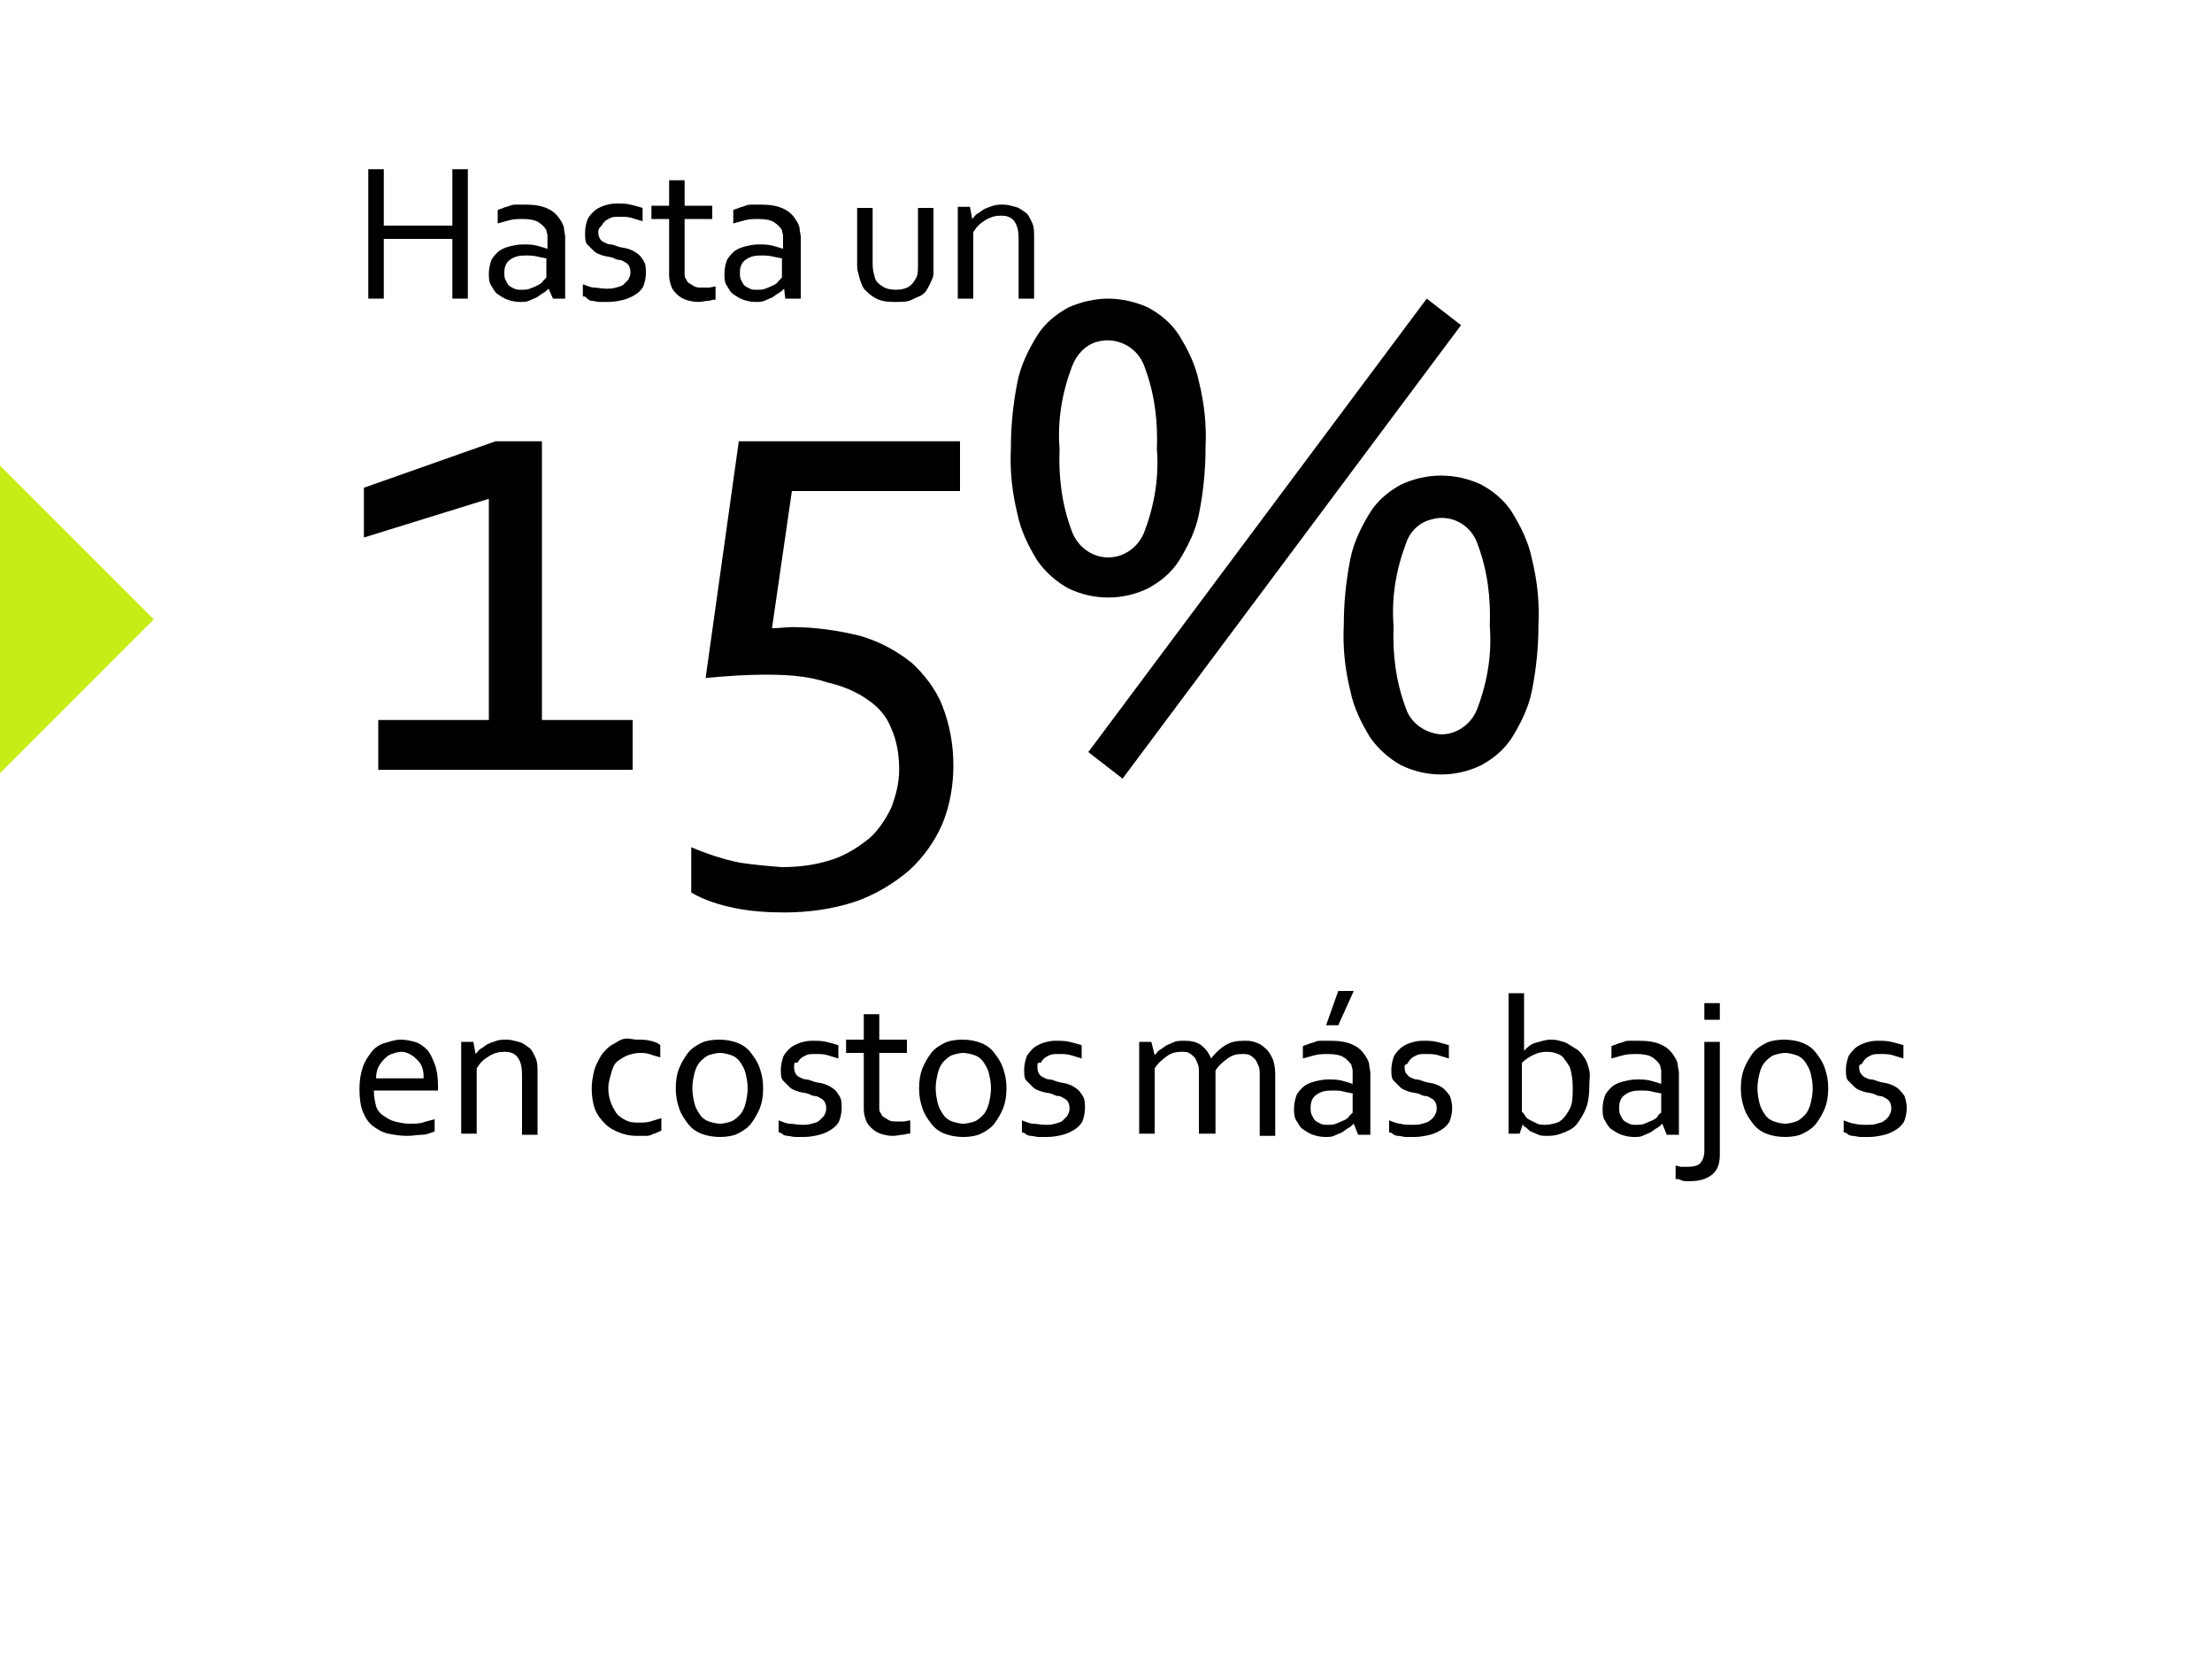
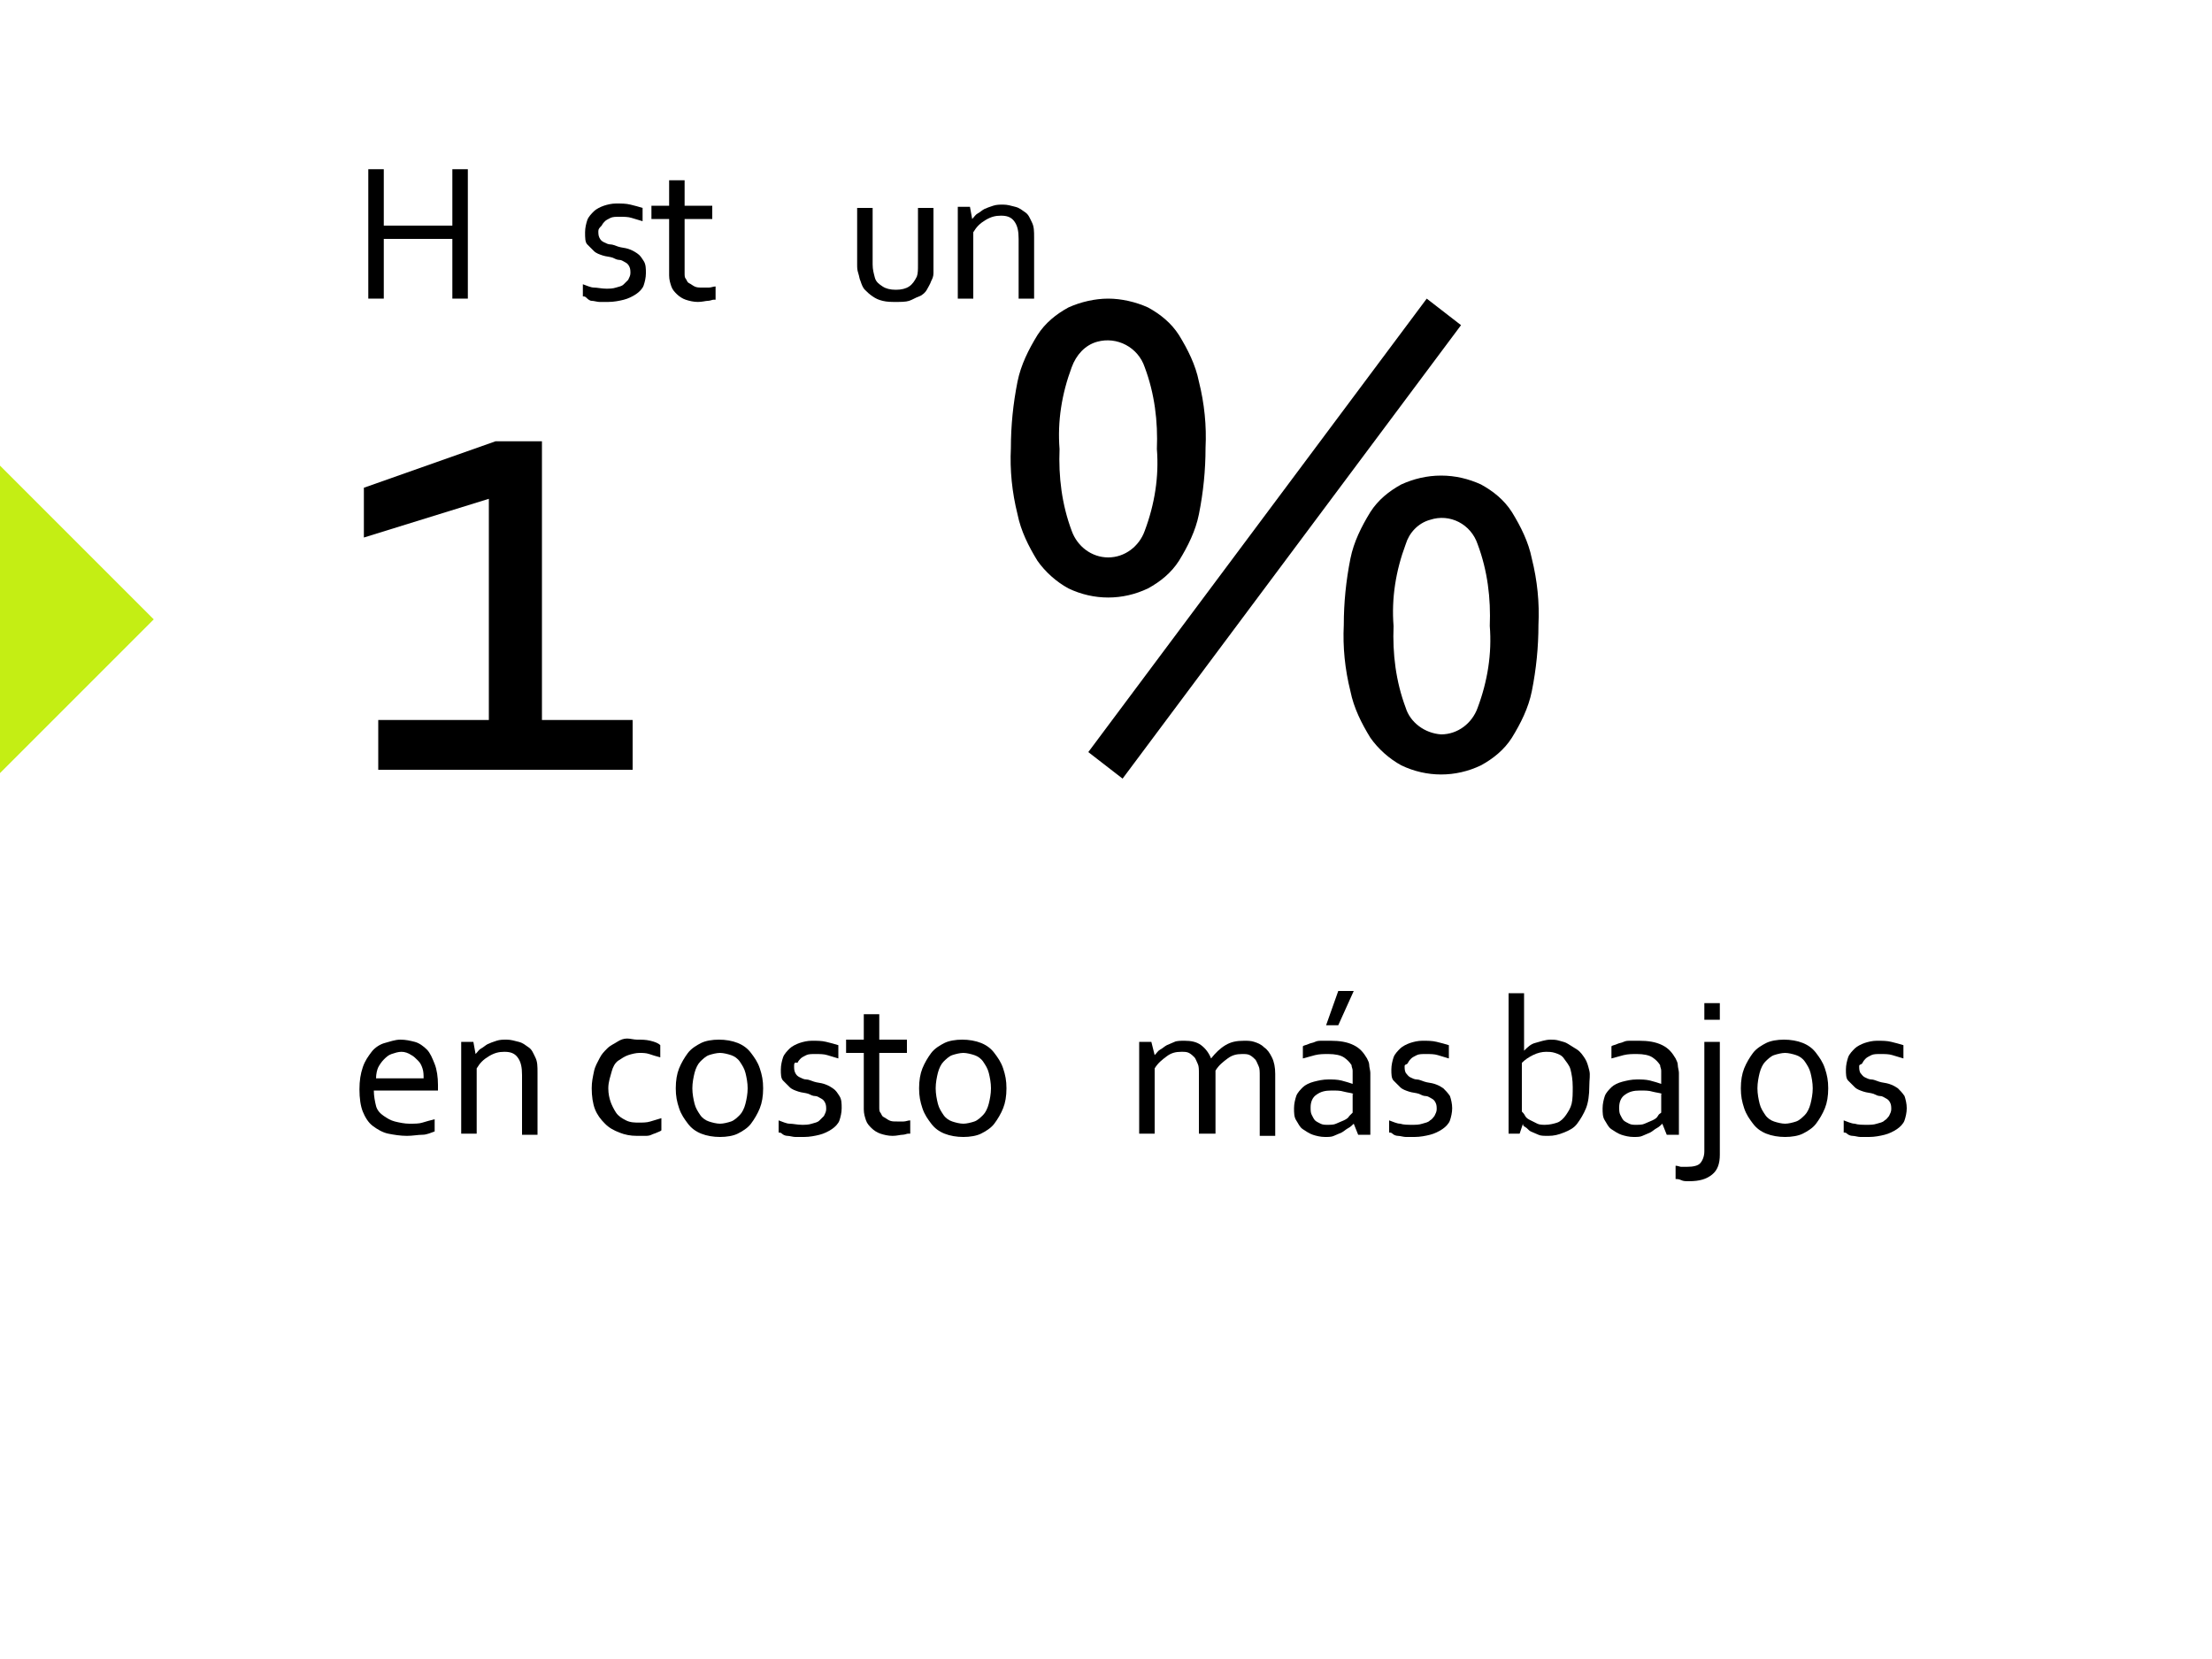
<svg xmlns="http://www.w3.org/2000/svg" version="1.1" id="Capa_1" x="0px" y="0px" viewBox="0 0 200 150" style="enable-background:new 0 0 200 150;" xml:space="preserve">
  <style type="text/css">
	.st0{fill:#C4EE14;}
</style>
  <g id="Capa_2_00000142149614314200960260000012936368582561845680_">
    <path d="M44.2,65.1V45.1l-11.3,3.5v-4.5l11.9-4.2H49v25.2h8.2v4.5h-23v-4.5H44.2z" />
-     <path d="M86.2,69.2c0,1.8-0.3,3.6-1,5.3c-0.7,1.6-1.7,3-3,4.2c-1.4,1.2-3.1,2.2-4.8,2.8c-2.1,0.7-4.3,1-6.5,1c-1.5,0-3-0.1-4.5-0.4   c-1.4-0.3-2.7-0.7-3.9-1.4v-4.1c1.4,0.6,2.9,1.1,4.4,1.4c1.3,0.2,2.5,0.3,3.8,0.4c1.6,0,3.1-0.2,4.6-0.7c1.2-0.4,2.3-1.1,3.3-1.9   c0.9-0.8,1.5-1.8,2-2.8c0.4-1.1,0.7-2.2,0.7-3.4c0-1.3-0.2-2.6-0.7-3.7c-0.4-1.1-1.2-2-2.1-2.6c-1.1-0.8-2.4-1.3-3.7-1.6   C73,61.1,71.1,61,69.2,61c-1.5,0-3.3,0.1-5.4,0.3l3-21.4h20v4.5H71.6l-1.8,12.4c0.7,0,1.3-0.1,1.8-0.1c2.1,0,4.2,0.3,6.2,0.8   c1.7,0.5,3.2,1.3,4.6,2.4c1.2,1.1,2.2,2.4,2.8,3.9C85.9,65.6,86.2,67.4,86.2,69.2z" />
    <path d="M100.2,27c1.2,0,2.5,0.3,3.6,0.8c1.1,0.6,2.1,1.4,2.8,2.5c0.8,1.3,1.5,2.7,1.8,4.2c0.5,2,0.7,4,0.6,6c0,2-0.2,4-0.6,6   c-0.3,1.5-1,2.9-1.8,4.2c-0.7,1.1-1.7,1.9-2.8,2.5c-2.3,1.1-4.9,1.1-7.2,0c-1.1-0.6-2.1-1.5-2.8-2.5c-0.8-1.3-1.5-2.7-1.8-4.2   c-0.5-2-0.7-4-0.6-6c0-2,0.2-4,0.6-6c0.3-1.5,1-2.9,1.8-4.2c0.7-1.1,1.7-1.9,2.8-2.5C97.7,27.3,99,27,100.2,27z M100.2,50.4   c1.5,0,2.8-1,3.3-2.4c0.9-2.4,1.3-4.9,1.1-7.4c0.1-2.5-0.2-5-1.1-7.4c-0.6-1.8-2.5-2.8-4.3-2.3c-1.1,0.3-1.9,1.2-2.3,2.3   c-0.9,2.4-1.3,4.9-1.1,7.4c-0.1,2.5,0.2,5,1.1,7.4C97.4,49.4,98.7,50.4,100.2,50.4L100.2,50.4z M129,27l3.1,2.4l-30.6,41L98.4,68   L129,27z M130.3,43c1.3,0,2.5,0.3,3.6,0.8c1.1,0.6,2.1,1.4,2.8,2.5c0.8,1.3,1.5,2.7,1.8,4.2c0.5,2,0.7,4,0.6,6c0,2-0.2,4-0.6,6   c-0.3,1.5-1,2.9-1.8,4.2c-0.7,1.1-1.7,1.9-2.8,2.5c-2.3,1.1-4.9,1.1-7.2,0c-1.1-0.6-2.1-1.5-2.8-2.5c-0.8-1.3-1.5-2.7-1.8-4.2   c-0.5-2-0.7-4-0.6-6c0-2,0.2-4,0.6-6c0.3-1.5,1-2.9,1.8-4.2c0.7-1.1,1.7-1.9,2.8-2.5C127.8,43.3,129,43,130.3,43L130.3,43z    M130.3,66.4c1.5,0,2.8-1,3.3-2.4c0.9-2.4,1.3-4.9,1.1-7.4c0.1-2.5-0.2-5-1.1-7.4c-0.6-1.8-2.5-2.8-4.3-2.2   c-1.1,0.3-1.9,1.2-2.2,2.2c-0.9,2.4-1.3,4.9-1.1,7.4c-0.1,2.5,0.2,5,1.1,7.4C127.5,65.3,128.8,66.3,130.3,66.4L130.3,66.4z" />
    <polygon class="st0" points="13.9,56 0,69.9 0,42.1  " />
  </g>
  <g>
    <path d="M37,101.6c0.5,0,0.9,0,1.2-0.1s0.7-0.2,1.1-0.3v1.1c-0.3,0.1-0.7,0.3-1.1,0.3s-0.9,0.1-1.4,0.1c-0.6,0-1.2-0.1-1.7-0.2   s-1-0.4-1.4-0.7s-0.7-0.8-0.9-1.3s-0.3-1.2-0.3-2c0-0.8,0.1-1.4,0.3-2s0.5-1,0.8-1.4s0.8-0.7,1.2-0.8s0.9-0.3,1.4-0.3   c0.5,0,0.9,0.1,1.3,0.2s0.8,0.4,1.1,0.7c0.3,0.3,0.5,0.8,0.7,1.3s0.3,1.2,0.3,1.9c0,0.1,0,0.1,0,0.2s0,0.2,0,0.3h-5.8   c0,0.5,0.1,1,0.2,1.4s0.4,0.7,0.7,0.9s0.6,0.4,1,0.5S36.6,101.6,37,101.6z M36.3,95.1c-0.3,0-0.6,0.1-0.9,0.2s-0.5,0.3-0.7,0.5   s-0.4,0.5-0.5,0.7S34,97.1,34,97.5h4.3c0-0.3,0-0.6-0.1-0.9s-0.2-0.5-0.4-0.7s-0.4-0.4-0.6-0.5C36.9,95.2,36.6,95.1,36.3,95.1z" />
    <path d="M43,95.3L43,95.3c0.2-0.2,0.3-0.4,0.5-0.5s0.4-0.3,0.6-0.4s0.5-0.2,0.8-0.3s0.6-0.1,0.9-0.1c0.4,0,0.7,0.1,1.1,0.2   s0.6,0.3,0.9,0.5s0.4,0.5,0.6,0.9s0.2,0.8,0.2,1.4v5.6h-1.4v-5.4c0-0.7-0.1-1.2-0.4-1.6s-0.7-0.5-1.2-0.5c-0.5,0-0.9,0.1-1.4,0.4   s-0.8,0.6-1.1,1.1v5.9h-1.4v-8.3h1.1L43,95.3z" />
    <path d="M57.6,94c0.4,0,0.8,0,1.2,0.1s0.7,0.2,0.9,0.4v1.1c-0.4-0.1-0.7-0.2-1-0.3s-0.6-0.1-0.9-0.1c-0.3,0-0.7,0.1-1,0.2   s-0.6,0.3-0.9,0.5s-0.5,0.6-0.6,1S55,97.8,55,98.4c0,0.5,0.1,0.9,0.2,1.2s0.3,0.7,0.5,1s0.5,0.5,0.9,0.7s0.8,0.2,1.2,0.2   c0.3,0,0.7,0,1-0.1s0.7-0.2,1-0.3v1.1c-0.1,0.1-0.2,0.1-0.4,0.2s-0.3,0.1-0.5,0.2s-0.4,0.1-0.6,0.1s-0.4,0-0.7,0   c-0.6,0-1.1-0.1-1.6-0.3s-0.9-0.4-1.3-0.8s-0.7-0.8-0.9-1.3s-0.3-1.2-0.3-1.9c0-0.6,0.1-1,0.2-1.5s0.3-0.8,0.5-1.2s0.4-0.6,0.7-0.9   s0.6-0.4,0.9-0.6s0.6-0.3,0.9-0.3S57.3,94,57.6,94z" />
    <path d="M69,98.4c0,0.7-0.1,1.3-0.3,1.8s-0.5,1-0.8,1.4s-0.8,0.7-1.2,0.9s-1,0.3-1.6,0.3c-0.6,0-1.2-0.1-1.7-0.3s-0.9-0.5-1.2-0.9   s-0.6-0.8-0.8-1.4s-0.3-1.1-0.3-1.8c0-0.7,0.1-1.3,0.3-1.8s0.5-1,0.8-1.4s0.8-0.7,1.2-0.9s1-0.3,1.6-0.3c0.6,0,1.2,0.1,1.7,0.3   s0.9,0.5,1.2,0.9s0.6,0.8,0.8,1.4S69,97.7,69,98.4z M67.6,98.4c0-0.5-0.1-1-0.2-1.4s-0.3-0.7-0.5-1s-0.5-0.5-0.8-0.6   s-0.7-0.2-1-0.2s-0.7,0.1-1,0.2s-0.6,0.4-0.8,0.6s-0.4,0.6-0.5,1s-0.2,0.9-0.2,1.4c0,0.5,0.1,1,0.2,1.4s0.3,0.7,0.5,1   s0.5,0.5,0.8,0.6s0.7,0.2,1,0.2s0.7-0.1,1-0.2s0.6-0.4,0.8-0.6s0.4-0.6,0.5-1S67.6,98.9,67.6,98.4z" />
    <path d="M71.8,96.4c0,0.2,0,0.4,0.1,0.6s0.2,0.3,0.4,0.4c0.2,0.1,0.4,0.2,0.6,0.2s0.4,0.1,0.7,0.2c0.3,0.1,0.6,0.1,0.9,0.2   c0.3,0.1,0.5,0.2,0.8,0.4s0.4,0.4,0.6,0.7s0.2,0.7,0.2,1.1c0,0.4-0.1,0.8-0.2,1.1s-0.4,0.6-0.7,0.8s-0.7,0.4-1.1,0.5   s-0.9,0.2-1.4,0.2c-0.3,0-0.6,0-0.8,0s-0.5-0.1-0.7-0.1s-0.4-0.1-0.5-0.2s-0.2-0.1-0.3-0.1v-1.1c0.3,0.1,0.7,0.3,1,0.3   s0.7,0.1,1.1,0.1c0.3,0,0.6,0,0.9-0.1s0.5-0.1,0.7-0.3s0.3-0.3,0.4-0.4c0.1-0.2,0.2-0.4,0.2-0.6c0-0.2,0-0.4-0.1-0.6   c-0.1-0.2-0.2-0.3-0.4-0.4c-0.2-0.1-0.3-0.2-0.5-0.2s-0.4-0.1-0.6-0.2c-0.3-0.1-0.6-0.1-0.9-0.2c-0.3-0.1-0.6-0.2-0.8-0.4   c-0.2-0.2-0.4-0.4-0.6-0.6s-0.2-0.6-0.2-1c0-0.4,0.1-0.8,0.2-1.1s0.4-0.6,0.6-0.8s0.6-0.4,0.9-0.5s0.7-0.2,1.1-0.2   c0.5,0,0.9,0,1.3,0.1s0.8,0.2,1.1,0.3v1.2c-0.3-0.1-0.7-0.2-1-0.3s-0.7-0.1-1.1-0.1c-0.3,0-0.6,0-0.8,0.1s-0.4,0.2-0.5,0.3   s-0.2,0.2-0.3,0.4C71.8,96,71.8,96.2,71.8,96.4z" />
    <path d="M82.1,102.5c-0.1,0-0.3,0.1-0.5,0.1s-0.5,0.1-0.9,0.1c-0.4,0-0.8-0.1-1.1-0.2s-0.6-0.3-0.8-0.5s-0.4-0.4-0.5-0.7   s-0.2-0.6-0.2-1v-5.1h-1.6v-1.2h1.6v-2.3h1.4v2.3H82v1.2h-2.5v4.9c0,0.2,0,0.4,0.1,0.5s0.1,0.3,0.3,0.4s0.3,0.2,0.5,0.3   s0.4,0.1,0.7,0.1c0.2,0,0.4,0,0.6,0s0.4-0.1,0.6-0.1V102.5z" />
    <path d="M91,98.4c0,0.7-0.1,1.3-0.3,1.8s-0.5,1-0.8,1.4s-0.8,0.7-1.2,0.9s-1,0.3-1.6,0.3c-0.6,0-1.2-0.1-1.7-0.3s-0.9-0.5-1.2-0.9   s-0.6-0.8-0.8-1.4s-0.3-1.1-0.3-1.8c0-0.7,0.1-1.3,0.3-1.8s0.5-1,0.8-1.4s0.8-0.7,1.2-0.9s1-0.3,1.6-0.3c0.6,0,1.2,0.1,1.7,0.3   s0.9,0.5,1.2,0.9s0.6,0.8,0.8,1.4S91,97.7,91,98.4z M89.6,98.4c0-0.5-0.1-1-0.2-1.4s-0.3-0.7-0.5-1s-0.5-0.5-0.8-0.6   s-0.7-0.2-1-0.2s-0.7,0.1-1,0.2s-0.6,0.4-0.8,0.6s-0.4,0.6-0.5,1s-0.2,0.9-0.2,1.4c0,0.5,0.1,1,0.2,1.4s0.3,0.7,0.5,1   s0.5,0.5,0.8,0.6s0.7,0.2,1,0.2s0.7-0.1,1-0.2s0.6-0.4,0.8-0.6s0.4-0.6,0.5-1S89.6,98.9,89.6,98.4z" />
-     <path d="M93.8,96.4c0,0.2,0,0.4,0.1,0.6s0.2,0.3,0.4,0.4c0.2,0.1,0.4,0.2,0.6,0.2s0.4,0.1,0.7,0.2c0.3,0.1,0.6,0.1,0.9,0.2   c0.3,0.1,0.5,0.2,0.8,0.4s0.4,0.4,0.6,0.7s0.2,0.7,0.2,1.1c0,0.4-0.1,0.8-0.2,1.1s-0.4,0.6-0.7,0.8s-0.7,0.4-1.1,0.5   s-0.9,0.2-1.4,0.2c-0.3,0-0.6,0-0.8,0s-0.5-0.1-0.7-0.1s-0.4-0.1-0.5-0.2s-0.2-0.1-0.3-0.1v-1.1c0.3,0.1,0.7,0.3,1,0.3   s0.7,0.1,1.1,0.1c0.3,0,0.6,0,0.9-0.1s0.5-0.1,0.7-0.3s0.3-0.3,0.4-0.4c0.1-0.2,0.2-0.4,0.2-0.6c0-0.2,0-0.4-0.1-0.6   c-0.1-0.2-0.2-0.3-0.4-0.4c-0.2-0.1-0.3-0.2-0.5-0.2s-0.4-0.1-0.6-0.2c-0.3-0.1-0.6-0.1-0.9-0.2c-0.3-0.1-0.6-0.2-0.8-0.4   c-0.2-0.2-0.4-0.4-0.6-0.6s-0.2-0.6-0.2-1c0-0.4,0.1-0.8,0.2-1.1s0.4-0.6,0.6-0.8s0.6-0.4,0.9-0.5s0.7-0.2,1.1-0.2   c0.5,0,0.9,0,1.3,0.1s0.8,0.2,1.1,0.3v1.2c-0.3-0.1-0.7-0.2-1-0.3s-0.7-0.1-1.1-0.1c-0.3,0-0.6,0-0.8,0.1s-0.4,0.2-0.5,0.3   s-0.2,0.2-0.3,0.4C93.8,96,93.8,96.2,93.8,96.4z" />
    <path d="M109.8,102.5h-1.4v-5.4c0-0.4,0-0.7-0.1-0.9s-0.2-0.5-0.3-0.6s-0.3-0.3-0.5-0.4s-0.4-0.1-0.7-0.1c-0.5,0-0.9,0.1-1.3,0.4   s-0.8,0.6-1.1,1.1v5.9H103v-8.3h1.1l0.3,1.2h0c0.2-0.2,0.3-0.4,0.5-0.5s0.4-0.3,0.6-0.4s0.5-0.2,0.7-0.3s0.6-0.1,0.9-0.1   c0.6,0,1.1,0.1,1.5,0.4s0.7,0.7,0.9,1.2h0c0.4-0.5,0.8-0.9,1.3-1.2c0.5-0.3,1-0.4,1.7-0.4c0.3,0,0.6,0,0.9,0.1   c0.3,0.1,0.6,0.2,0.9,0.5c0.3,0.2,0.5,0.5,0.7,0.9c0.2,0.4,0.3,0.9,0.3,1.5v5.6h-1.4v-5.4c0-0.4,0-0.7-0.1-0.9s-0.2-0.5-0.3-0.6   s-0.3-0.3-0.5-0.4s-0.4-0.1-0.7-0.1c-0.5,0-0.9,0.1-1.3,0.4s-0.8,0.6-1.1,1.1V102.5z" />
    <path d="M122.4,101.6L122.4,101.6c-0.1,0.1-0.3,0.3-0.5,0.4s-0.4,0.3-0.6,0.4s-0.5,0.2-0.7,0.3s-0.5,0.1-0.8,0.1   c-0.4,0-0.8-0.1-1.1-0.2s-0.6-0.3-0.9-0.5s-0.4-0.5-0.6-0.8s-0.2-0.7-0.2-1.1c0-0.4,0.1-0.8,0.2-1.1s0.4-0.6,0.6-0.8s0.6-0.4,1-0.5   s0.8-0.2,1.3-0.2c0.4,0,0.8,0,1.2,0.1s0.7,0.2,1,0.3h0v-0.6c0-0.2,0-0.4,0-0.6s-0.1-0.3-0.1-0.5c-0.2-0.3-0.4-0.5-0.7-0.7   s-0.8-0.3-1.4-0.3c-0.4,0-0.8,0-1.2,0.1s-0.7,0.2-1.1,0.3v-1.1c0.1-0.1,0.3-0.1,0.5-0.2s0.4-0.1,0.6-0.2s0.4-0.1,0.7-0.1   s0.5,0,0.7,0c0.8,0,1.5,0.1,2.1,0.4s0.9,0.7,1.2,1.2c0.1,0.2,0.2,0.4,0.2,0.6s0.1,0.5,0.1,0.7v5.6h-1.1L122.4,101.6z M122.4,98.9   c-0.3-0.1-0.5-0.1-0.9-0.2c-0.3-0.1-0.7-0.1-1.1-0.1c-0.6,0-1,0.1-1.4,0.4c-0.3,0.2-0.5,0.6-0.5,1.1c0,0.3,0,0.5,0.1,0.7   c0.1,0.2,0.2,0.4,0.3,0.5s0.3,0.2,0.5,0.3s0.4,0.1,0.6,0.1c0.3,0,0.6,0,0.8-0.1c0.2-0.1,0.5-0.2,0.7-0.3s0.4-0.2,0.5-0.4   c0.1-0.1,0.2-0.2,0.3-0.3V98.9z M122.4,89.6l-1.4,3.1h-1.1l1.1-3.1H122.4z" />
    <path d="M127,96.4c0,0.2,0,0.4,0.1,0.6c0.1,0.1,0.2,0.3,0.4,0.4s0.4,0.2,0.6,0.2s0.4,0.1,0.7,0.2c0.3,0.1,0.6,0.1,0.9,0.2   s0.5,0.2,0.8,0.4c0.2,0.2,0.4,0.4,0.6,0.7c0.1,0.3,0.2,0.7,0.2,1.1c0,0.4-0.1,0.8-0.2,1.1s-0.4,0.6-0.7,0.8s-0.7,0.4-1.1,0.5   s-0.9,0.2-1.4,0.2c-0.3,0-0.6,0-0.8,0s-0.5-0.1-0.7-0.1s-0.4-0.1-0.5-0.2s-0.2-0.1-0.3-0.1v-1.1c0.3,0.1,0.7,0.3,1,0.3   c0.3,0.1,0.7,0.1,1.1,0.1c0.3,0,0.6,0,0.9-0.1s0.5-0.1,0.7-0.3c0.2-0.1,0.3-0.3,0.4-0.4c0.1-0.2,0.2-0.4,0.2-0.6   c0-0.2,0-0.4-0.1-0.6s-0.2-0.3-0.4-0.4s-0.3-0.2-0.5-0.2s-0.4-0.1-0.6-0.2c-0.3-0.1-0.6-0.1-0.9-0.2s-0.6-0.2-0.8-0.4   c-0.2-0.2-0.4-0.4-0.6-0.6s-0.2-0.6-0.2-1c0-0.4,0.1-0.8,0.2-1.1s0.4-0.6,0.6-0.8s0.6-0.4,0.9-0.5s0.7-0.2,1.1-0.2   c0.5,0,0.9,0,1.3,0.1s0.8,0.2,1.1,0.3v1.2c-0.3-0.1-0.7-0.2-1-0.3s-0.7-0.1-1.1-0.1c-0.3,0-0.6,0-0.8,0.1c-0.2,0.1-0.4,0.2-0.5,0.3   c-0.1,0.1-0.2,0.2-0.3,0.4S127,96.2,127,96.4z" />
    <path d="M143.7,98.2c0,0.8-0.1,1.5-0.3,2s-0.5,1-0.8,1.4s-0.7,0.6-1.2,0.8s-0.9,0.3-1.4,0.3c-0.4,0-0.7,0-0.9-0.1s-0.5-0.2-0.7-0.3   s-0.3-0.3-0.5-0.4s-0.2-0.2-0.2-0.3h0l-0.3,0.9h-1V89.8h1.4V95h0c0.3-0.3,0.6-0.6,1-0.7s0.9-0.3,1.4-0.3c0.2,0,0.5,0,0.8,0.1   s0.5,0.1,0.8,0.3s0.5,0.3,0.8,0.5s0.5,0.5,0.7,0.8s0.3,0.7,0.4,1.1S143.7,97.6,143.7,98.2z M142.2,98.3c0-0.7-0.1-1.2-0.2-1.6   s-0.4-0.7-0.6-1s-0.5-0.4-0.8-0.5s-0.6-0.1-0.8-0.1c-0.4,0-0.8,0.1-1.2,0.3s-0.7,0.4-1,0.7v4.4c0.1,0.1,0.2,0.2,0.3,0.4   s0.3,0.3,0.5,0.4s0.4,0.2,0.6,0.3s0.5,0.1,0.7,0.1c0.4,0,0.8-0.1,1.1-0.2s0.6-0.4,0.8-0.7s0.4-0.6,0.5-1S142.2,98.8,142.2,98.3z" />
    <path d="M150.3,101.6L150.3,101.6c-0.1,0.1-0.3,0.3-0.5,0.4s-0.4,0.3-0.6,0.4s-0.5,0.2-0.7,0.3s-0.5,0.1-0.8,0.1   c-0.4,0-0.8-0.1-1.1-0.2s-0.6-0.3-0.9-0.5s-0.4-0.5-0.6-0.8s-0.2-0.7-0.2-1.1c0-0.4,0.1-0.8,0.2-1.1s0.4-0.6,0.6-0.8s0.6-0.4,1-0.5   s0.8-0.2,1.3-0.2c0.4,0,0.8,0,1.2,0.1s0.7,0.2,1,0.3h0v-0.6c0-0.2,0-0.4,0-0.6s-0.1-0.3-0.1-0.5c-0.2-0.3-0.4-0.5-0.7-0.7   s-0.8-0.3-1.4-0.3c-0.4,0-0.8,0-1.2,0.1s-0.7,0.2-1.1,0.3v-1.1c0.1-0.1,0.3-0.1,0.5-0.2s0.4-0.1,0.6-0.2s0.4-0.1,0.7-0.1   s0.5,0,0.7,0c0.8,0,1.5,0.1,2.1,0.4s0.9,0.7,1.2,1.2c0.1,0.2,0.2,0.4,0.2,0.6s0.1,0.5,0.1,0.7v5.6h-1.1L150.3,101.6z M150.3,98.9   c-0.3-0.1-0.5-0.1-0.9-0.2c-0.3-0.1-0.7-0.1-1.1-0.1c-0.6,0-1,0.1-1.4,0.4c-0.3,0.2-0.5,0.6-0.5,1.1c0,0.3,0,0.5,0.1,0.7   c0.1,0.2,0.2,0.4,0.3,0.5c0.1,0.1,0.3,0.2,0.5,0.3s0.4,0.1,0.6,0.1c0.3,0,0.6,0,0.8-0.1s0.5-0.2,0.7-0.3c0.2-0.1,0.4-0.2,0.5-0.4   s0.2-0.2,0.3-0.3V98.9z" />
    <path d="M155.5,104.4c0,0.8-0.2,1.4-0.7,1.8s-1.1,0.6-2.1,0.6c-0.3,0-0.5,0-0.7-0.1s-0.4-0.1-0.5-0.1v-1.2c0.2,0,0.4,0.1,0.5,0.1   s0.4,0,0.5,0c0.6,0,1-0.1,1.2-0.3s0.4-0.6,0.4-1.1V94.2h1.4V104.4z M154.1,92.2v-1.5h1.4v1.5H154.1z" />
    <path d="M165.3,98.4c0,0.7-0.1,1.3-0.3,1.8s-0.5,1-0.8,1.4s-0.8,0.7-1.2,0.9s-1,0.3-1.6,0.3c-0.6,0-1.2-0.1-1.7-0.3   s-0.9-0.5-1.2-0.9s-0.6-0.8-0.8-1.4s-0.3-1.1-0.3-1.8c0-0.7,0.1-1.3,0.3-1.8s0.5-1,0.8-1.4s0.8-0.7,1.2-0.9s1-0.3,1.6-0.3   c0.6,0,1.2,0.1,1.7,0.3s0.9,0.5,1.2,0.9s0.6,0.8,0.8,1.4S165.3,97.7,165.3,98.4z M163.9,98.4c0-0.5-0.1-1-0.2-1.4s-0.3-0.7-0.5-1   s-0.5-0.5-0.8-0.6s-0.7-0.2-1-0.2s-0.7,0.1-1,0.2s-0.6,0.4-0.8,0.6s-0.4,0.6-0.5,1s-0.2,0.9-0.2,1.4c0,0.5,0.1,1,0.2,1.4   s0.3,0.7,0.5,1s0.5,0.5,0.8,0.6s0.7,0.2,1,0.2s0.7-0.1,1-0.2s0.6-0.4,0.8-0.6s0.4-0.6,0.5-1S163.9,98.9,163.9,98.4z" />
    <path d="M168.1,96.4c0,0.2,0,0.4,0.1,0.6c0.1,0.1,0.2,0.3,0.4,0.4s0.4,0.2,0.6,0.2s0.4,0.1,0.7,0.2c0.3,0.1,0.6,0.1,0.9,0.2   s0.5,0.2,0.8,0.4c0.2,0.2,0.4,0.4,0.6,0.7c0.1,0.3,0.2,0.7,0.2,1.1c0,0.4-0.1,0.8-0.2,1.1s-0.4,0.6-0.7,0.8s-0.7,0.4-1.1,0.5   s-0.9,0.2-1.4,0.2c-0.3,0-0.6,0-0.8,0s-0.5-0.1-0.7-0.1s-0.4-0.1-0.5-0.2s-0.2-0.1-0.3-0.1v-1.1c0.3,0.1,0.7,0.3,1,0.3   c0.3,0.1,0.7,0.1,1.1,0.1c0.3,0,0.6,0,0.9-0.1s0.5-0.1,0.7-0.3c0.2-0.1,0.3-0.3,0.4-0.4c0.1-0.2,0.2-0.4,0.2-0.6   c0-0.2,0-0.4-0.1-0.6s-0.2-0.3-0.4-0.4s-0.3-0.2-0.5-0.2s-0.4-0.1-0.6-0.2c-0.3-0.1-0.6-0.1-0.9-0.2s-0.6-0.2-0.8-0.4   c-0.2-0.2-0.4-0.4-0.6-0.6s-0.2-0.6-0.2-1c0-0.4,0.1-0.8,0.2-1.1s0.4-0.6,0.6-0.8s0.6-0.4,0.9-0.5s0.7-0.2,1.1-0.2   c0.5,0,0.9,0,1.3,0.1s0.8,0.2,1.1,0.3v1.2c-0.3-0.1-0.7-0.2-1-0.3s-0.7-0.1-1.1-0.1c-0.3,0-0.6,0-0.8,0.1c-0.2,0.1-0.4,0.2-0.5,0.3   c-0.1,0.1-0.2,0.2-0.3,0.4S168.1,96.2,168.1,96.4z" />
  </g>
  <g>
    <path d="M34.7,20.4h6.2v-5.1h1.4V27h-1.4v-5.4h-6.2V27h-1.4V15.3h1.4V20.4z" />
-     <path d="M49.6,26.1L49.6,26.1c-0.1,0.1-0.3,0.3-0.5,0.4s-0.4,0.3-0.6,0.4s-0.5,0.2-0.7,0.3s-0.5,0.1-0.8,0.1   c-0.4,0-0.8-0.1-1.1-0.2s-0.6-0.3-0.9-0.5s-0.4-0.5-0.6-0.8s-0.2-0.7-0.2-1.1c0-0.4,0.1-0.8,0.2-1.1s0.4-0.6,0.6-0.8s0.6-0.4,1-0.5   s0.8-0.2,1.3-0.2c0.4,0,0.8,0,1.2,0.1s0.7,0.2,1,0.3h0v-0.6c0-0.2,0-0.4,0-0.6s-0.1-0.3-0.1-0.5c-0.2-0.3-0.4-0.5-0.7-0.7   s-0.8-0.3-1.4-0.3c-0.4,0-0.8,0-1.2,0.1s-0.7,0.2-1.1,0.3V19c0.1-0.1,0.3-0.1,0.5-0.2s0.4-0.1,0.6-0.2s0.4-0.1,0.7-0.1s0.5,0,0.7,0   c0.8,0,1.5,0.1,2.1,0.4s0.9,0.7,1.2,1.2c0.1,0.2,0.2,0.4,0.2,0.6s0.1,0.5,0.1,0.7V27h-1.1L49.6,26.1z M49.5,23.4   c-0.3-0.1-0.5-0.1-0.9-0.2s-0.7-0.1-1.1-0.1c-0.6,0-1,0.1-1.4,0.4c-0.3,0.2-0.5,0.6-0.5,1.1c0,0.3,0,0.5,0.1,0.7s0.2,0.4,0.3,0.5   c0.1,0.1,0.3,0.2,0.5,0.3s0.4,0.1,0.6,0.1c0.3,0,0.6,0,0.8-0.1c0.3-0.1,0.5-0.2,0.7-0.3c0.2-0.1,0.4-0.2,0.5-0.4   c0.1-0.1,0.2-0.2,0.3-0.3V23.4z" />
    <path d="M54.1,20.9c0,0.2,0,0.4,0.1,0.6s0.2,0.3,0.4,0.4c0.2,0.1,0.4,0.2,0.6,0.2s0.4,0.1,0.7,0.2c0.3,0.1,0.6,0.1,0.9,0.2   c0.3,0.1,0.5,0.2,0.8,0.4s0.4,0.4,0.6,0.7s0.2,0.7,0.2,1.1c0,0.4-0.1,0.8-0.2,1.1s-0.4,0.6-0.7,0.8s-0.7,0.4-1.1,0.5   s-0.9,0.2-1.4,0.2c-0.3,0-0.6,0-0.8,0s-0.5-0.1-0.7-0.1S53.1,27,53,26.9s-0.2-0.1-0.3-0.1v-1.1c0.3,0.1,0.7,0.3,1,0.3   s0.7,0.1,1.1,0.1c0.3,0,0.6,0,0.9-0.1s0.5-0.1,0.7-0.3s0.3-0.3,0.4-0.4c0.1-0.2,0.2-0.4,0.2-0.6c0-0.2,0-0.4-0.1-0.6   c-0.1-0.2-0.2-0.3-0.4-0.4c-0.2-0.1-0.3-0.2-0.5-0.2s-0.4-0.1-0.6-0.2c-0.3-0.1-0.6-0.1-0.9-0.2c-0.3-0.1-0.6-0.2-0.8-0.4   c-0.2-0.2-0.4-0.4-0.6-0.6s-0.2-0.6-0.2-1.1c0-0.4,0.1-0.8,0.2-1.1s0.4-0.6,0.6-0.8s0.6-0.4,0.9-0.5s0.7-0.2,1.1-0.2   c0.5,0,0.9,0,1.3,0.1s0.8,0.2,1.1,0.3v1.2c-0.3-0.1-0.7-0.2-1-0.3s-0.7-0.1-1.1-0.1c-0.3,0-0.6,0-0.8,0.1s-0.4,0.2-0.5,0.3   s-0.2,0.2-0.3,0.4C54.2,20.6,54.1,20.7,54.1,20.9z" />
    <path d="M64.5,27.1c-0.1,0-0.3,0.1-0.5,0.1s-0.5,0.1-0.9,0.1c-0.4,0-0.8-0.1-1.1-0.2s-0.6-0.3-0.8-0.5s-0.4-0.4-0.5-0.7   s-0.2-0.6-0.2-1v-5.1h-1.6v-1.2h1.6v-2.3h1.4v2.3h2.5v1.2h-2.5v4.9c0,0.2,0,0.4,0.1,0.5s0.1,0.3,0.3,0.4s0.3,0.2,0.5,0.3   s0.4,0.1,0.7,0.1c0.2,0,0.4,0,0.6,0s0.4-0.1,0.6-0.1V27.1z" />
-     <path d="M70.9,26.1L70.9,26.1c-0.1,0.1-0.3,0.3-0.5,0.4s-0.4,0.3-0.6,0.4s-0.5,0.2-0.7,0.3s-0.5,0.1-0.8,0.1   c-0.4,0-0.8-0.1-1.1-0.2s-0.6-0.3-0.9-0.5s-0.4-0.5-0.6-0.8s-0.2-0.7-0.2-1.1c0-0.4,0.1-0.8,0.2-1.1s0.4-0.6,0.6-0.8s0.6-0.4,1-0.5   s0.8-0.2,1.3-0.2c0.4,0,0.8,0,1.2,0.1s0.7,0.2,1,0.3h0v-0.6c0-0.2,0-0.4,0-0.6s-0.1-0.3-0.1-0.5c-0.2-0.3-0.4-0.5-0.7-0.7   s-0.8-0.3-1.4-0.3c-0.4,0-0.8,0-1.2,0.1s-0.7,0.2-1.1,0.3V19c0.1-0.1,0.3-0.1,0.5-0.2s0.4-0.1,0.6-0.2s0.4-0.1,0.7-0.1s0.5,0,0.7,0   c0.8,0,1.5,0.1,2.1,0.4s0.9,0.7,1.2,1.2c0.1,0.2,0.2,0.4,0.2,0.6s0.1,0.5,0.1,0.7V27H71L70.9,26.1z M70.8,23.4   c-0.3-0.1-0.5-0.1-0.9-0.2s-0.7-0.1-1.1-0.1c-0.6,0-1,0.1-1.4,0.4c-0.3,0.2-0.5,0.6-0.5,1.1c0,0.3,0,0.5,0.1,0.7s0.2,0.4,0.3,0.5   c0.1,0.1,0.3,0.2,0.5,0.3s0.4,0.1,0.6,0.1c0.3,0,0.6,0,0.8-0.1c0.3-0.1,0.5-0.2,0.7-0.3c0.2-0.1,0.4-0.2,0.5-0.4   c0.1-0.1,0.2-0.2,0.3-0.3V23.4z" />
    <path d="M81,27.3c-0.4,0-0.8,0-1.2-0.1s-0.6-0.2-0.9-0.4s-0.5-0.4-0.7-0.6s-0.3-0.5-0.4-0.8c-0.1-0.2-0.1-0.4-0.2-0.7   s-0.1-0.5-0.1-0.8v-5.1h1.4v5.1c0,0.5,0.1,0.8,0.2,1.2c0.1,0.4,0.4,0.6,0.7,0.8s0.7,0.3,1.2,0.3c0.5,0,0.9-0.1,1.2-0.3   s0.5-0.5,0.7-0.9c0.1-0.3,0.1-0.6,0.1-1.1v-5.1h1.4v5.1c0,0.3,0,0.5,0,0.8s-0.1,0.5-0.2,0.7c-0.1,0.3-0.3,0.6-0.4,0.8   s-0.4,0.5-0.7,0.6s-0.6,0.3-0.9,0.4S81.4,27.3,81,27.3z" />
    <path d="M87.9,19.8L87.9,19.8c0.2-0.2,0.3-0.4,0.5-0.5s0.4-0.3,0.6-0.4s0.5-0.2,0.8-0.3s0.6-0.1,0.9-0.1c0.4,0,0.7,0.1,1.1,0.2   s0.6,0.3,0.9,0.5s0.4,0.5,0.6,0.9s0.2,0.8,0.2,1.4V27h-1.4v-5.4c0-0.7-0.1-1.2-0.4-1.6s-0.7-0.5-1.2-0.5c-0.5,0-0.9,0.1-1.4,0.4   s-0.8,0.6-1.1,1.1V27h-1.4v-8.3h1.1L87.9,19.8z" />
  </g>
</svg>